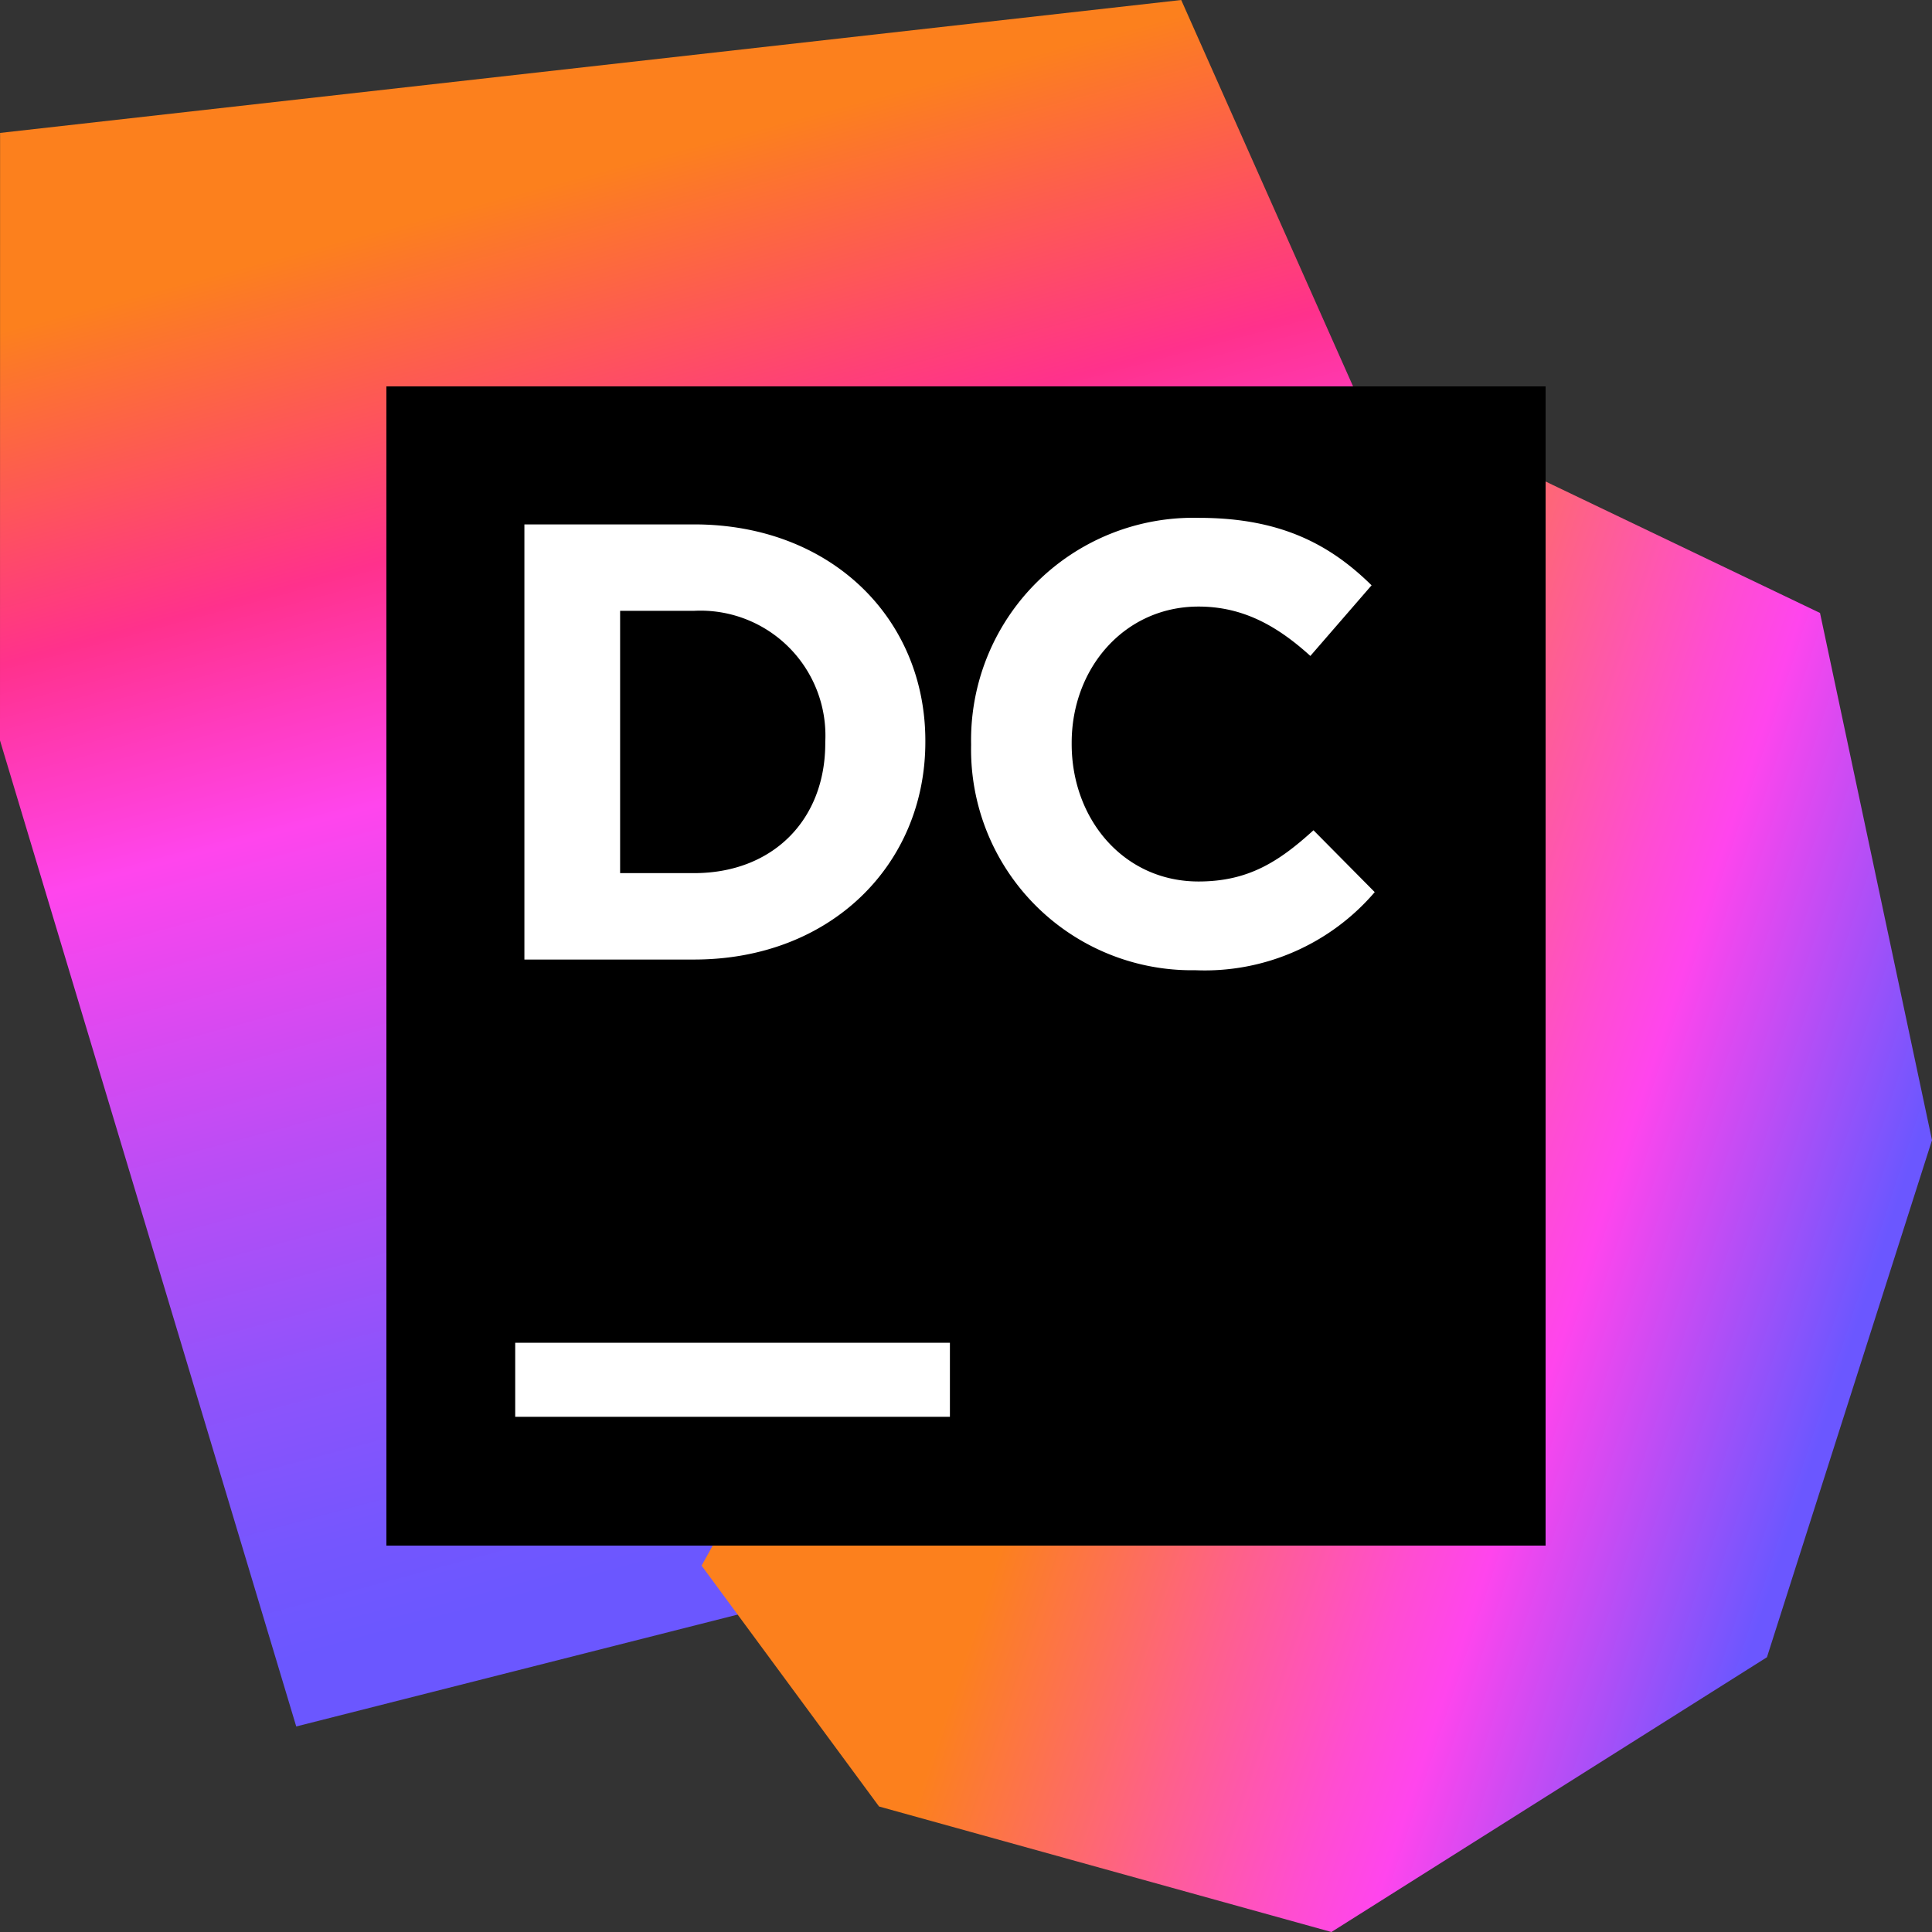
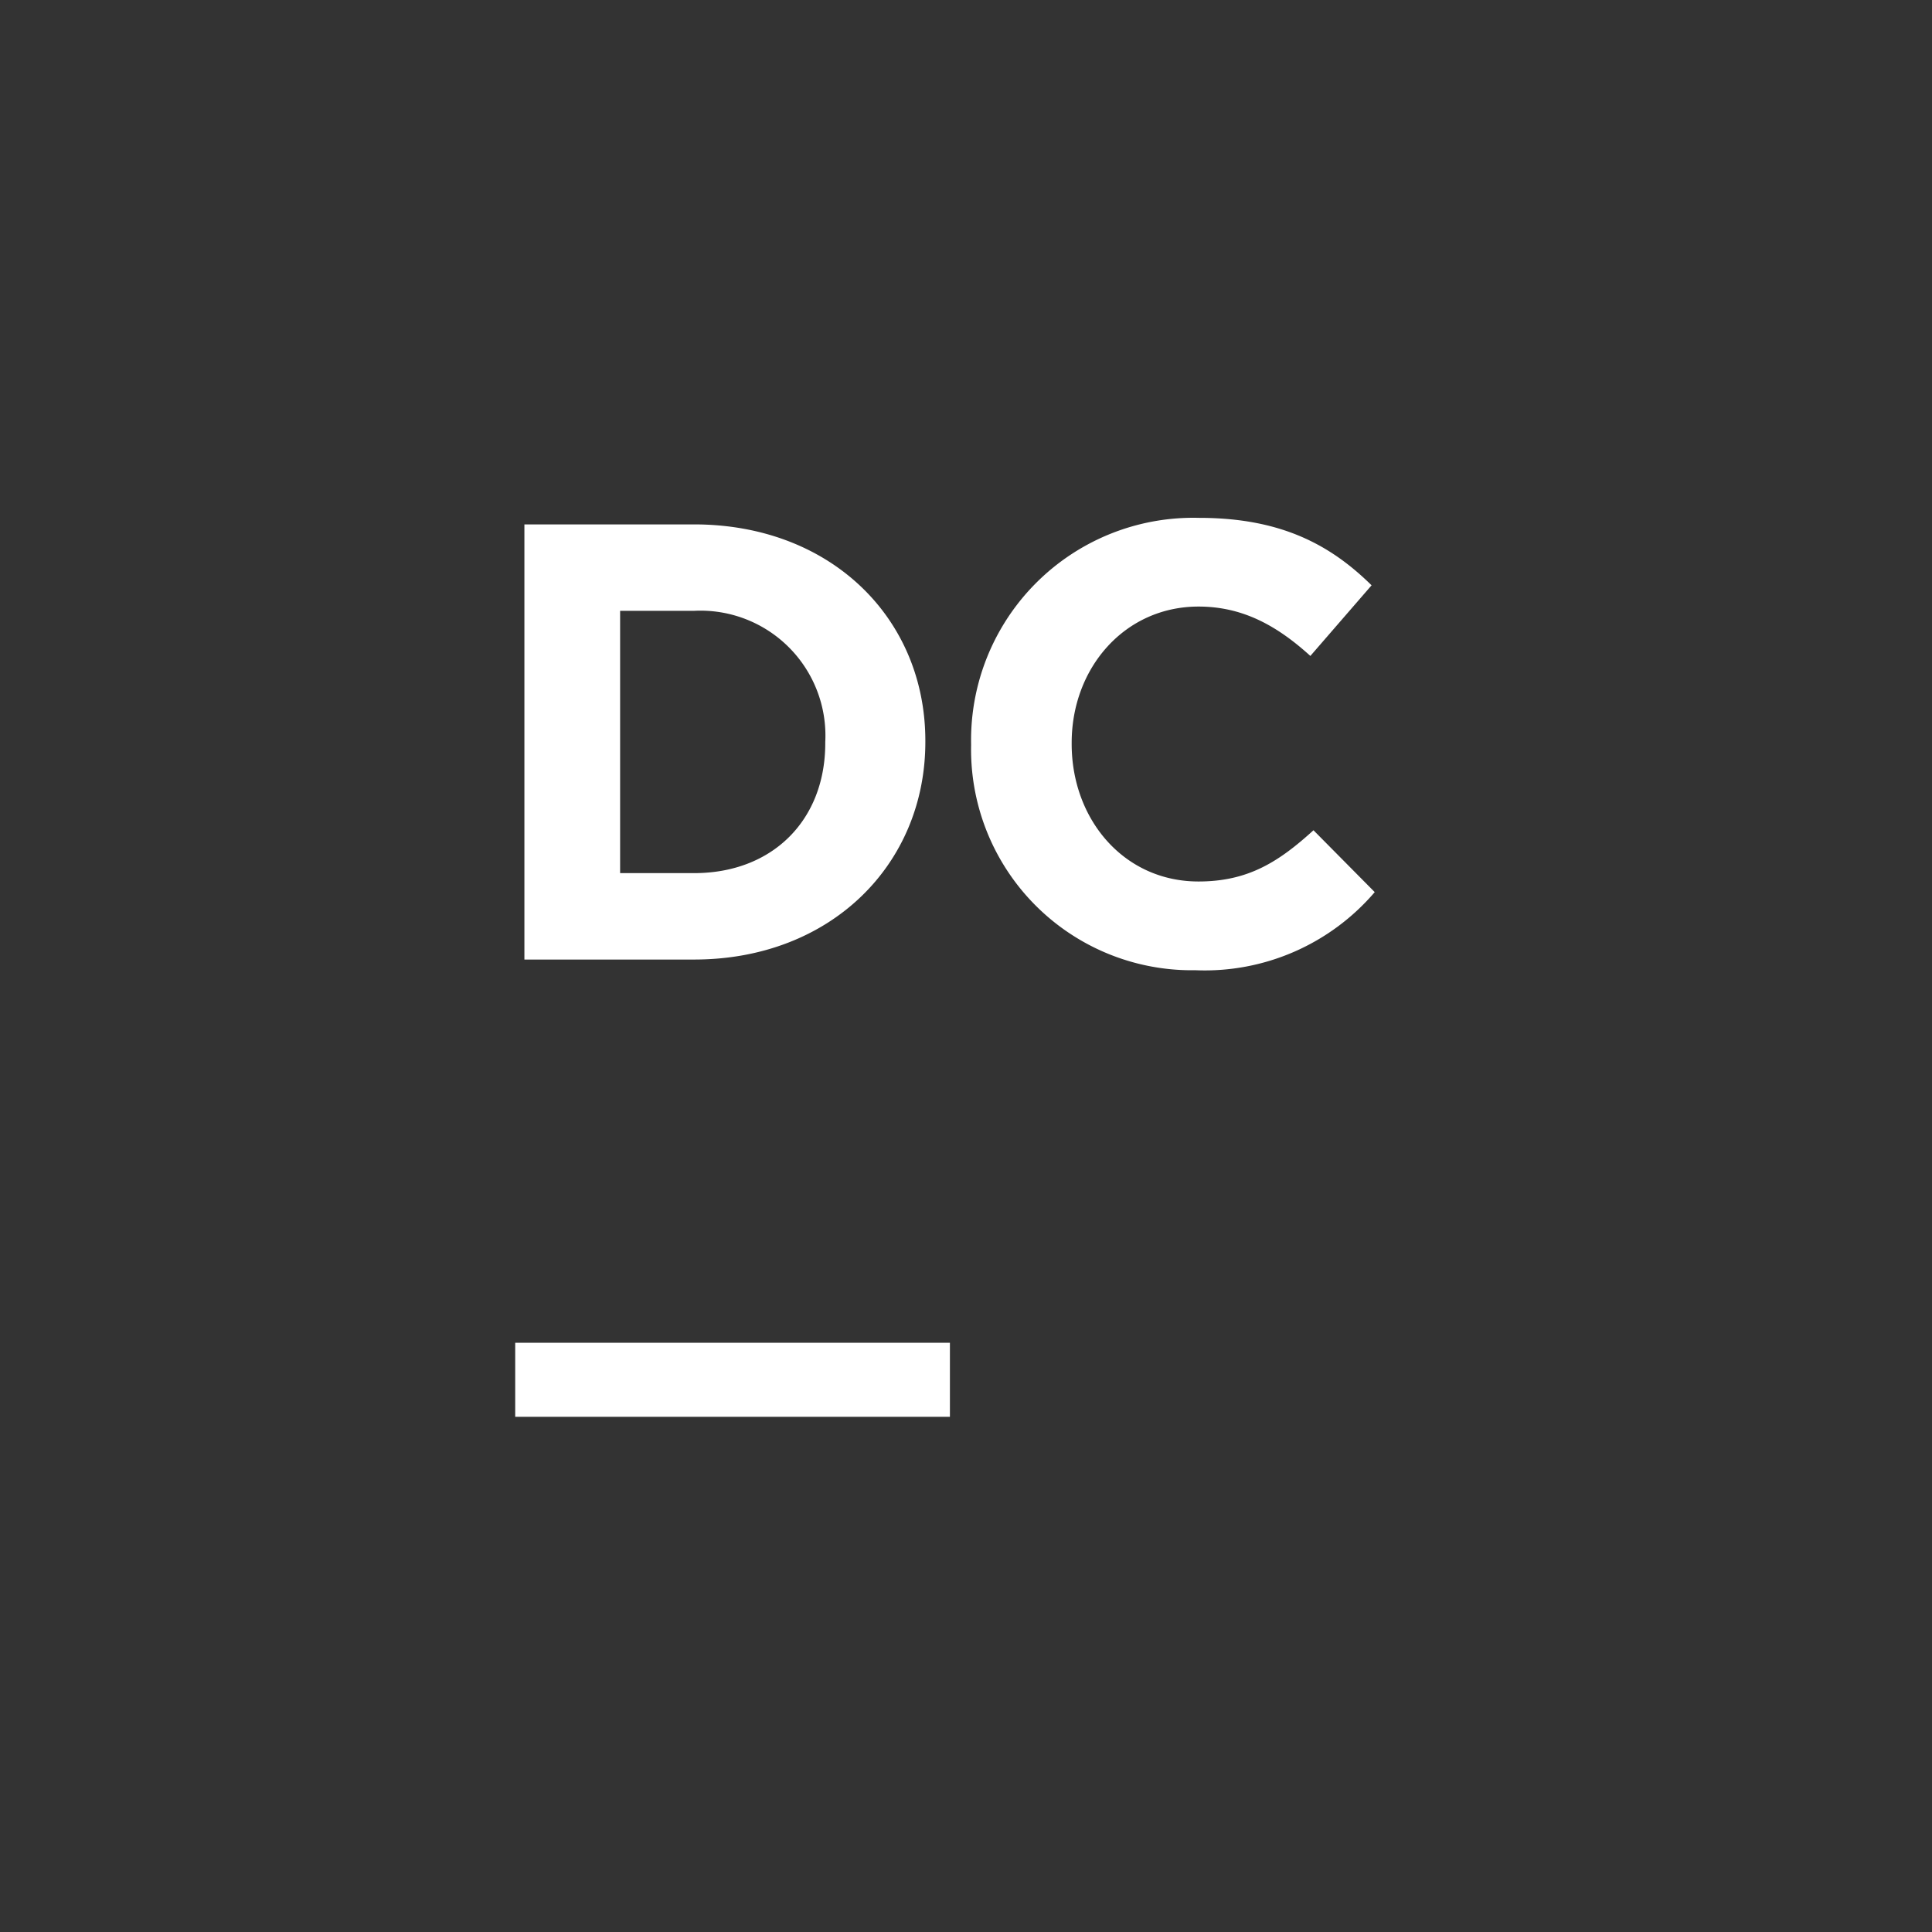
<svg xmlns="http://www.w3.org/2000/svg" width="70" height="70" fill="none" viewBox="0 0 70 70">
  <rect x="0" y="0" width="70" height="70" fill="#333333" stroke="none" />
  <defs>
    <linearGradient id="dotcover_svg__a" x1="37.049" x2="23.558" y1="55.637" y2="5.422" gradientUnits="userSpaceOnUse">
      <stop offset=".048" stop-color="#6B57FF" />
      <stop offset=".12" stop-color="#7556FE" />
      <stop offset=".241" stop-color="#8F53FB" />
      <stop offset=".395" stop-color="#BA4DF5" />
      <stop offset=".576" stop-color="#F446EE" />
      <stop offset=".608" stop-color="#FF45ED" />
      <stop offset=".69" stop-color="#FF3BBE" />
      <stop offset=".771" stop-color="#FF318C" />
      <stop offset=".995" stop-color="#FC801D" />
    </linearGradient>
    <linearGradient id="dotcover_svg__b" x1="67.819" x2="41.488" y1="48.799" y2="40.13" gradientUnits="userSpaceOnUse">
      <stop offset=".027" stop-color="#6B57FF" />
      <stop offset=".388" stop-color="#FF45ED" />
      <stop offset=".487" stop-color="#FF4DD1" />
      <stop offset=".702" stop-color="#FE6189" />
      <stop offset="1" stop-color="#FC801D" />
    </linearGradient>
  </defs>
-   <path fill="url(#dotcover_svg__a)" d="M42.798 0 .003 4.816 0 26.828l10.733 35.725 53.819-13.64L42.798 0Z" />
-   <path fill="url(#dotcover_svg__b)" d="m65.943 22.209-16.859-8.075L25.42 56.726l6.43 8.727L48.24 70l15.78-9.955L70 41.31 65.943 22.21Z" />
-   <path fill="#000" d="M56 14H14v42h42V14Z" />
  <path fill="#FFF" d="M34.417 48.65h-15.75v2.683h15.75V48.65ZM19 19h6.148c4.955 0 8.379 3.4 8.379 7.838v.045c0 4.437-3.424 7.883-8.379 7.883H19V19Zm3.468 3.13v9.505h2.68c2.838 0 4.753-1.915 4.753-4.707v-.045a4.528 4.528 0 0 0-4.752-4.752h-2.68ZM35.185 27.003v-.046a8.053 8.053 0 0 1 8.263-8.194c2.987 0 4.776.996 6.247 2.444l-2.218 2.559c-1.223-1.11-2.467-1.789-4.052-1.789-2.671 0-4.596 2.22-4.596 4.935v.046c0 2.716 1.879 4.98 4.596 4.98 1.81 0 2.92-.725 4.165-1.856l2.219 2.241a8.103 8.103 0 0 1-6.498 2.83 7.997 7.997 0 0 1-8.126-8.15" />
</svg>